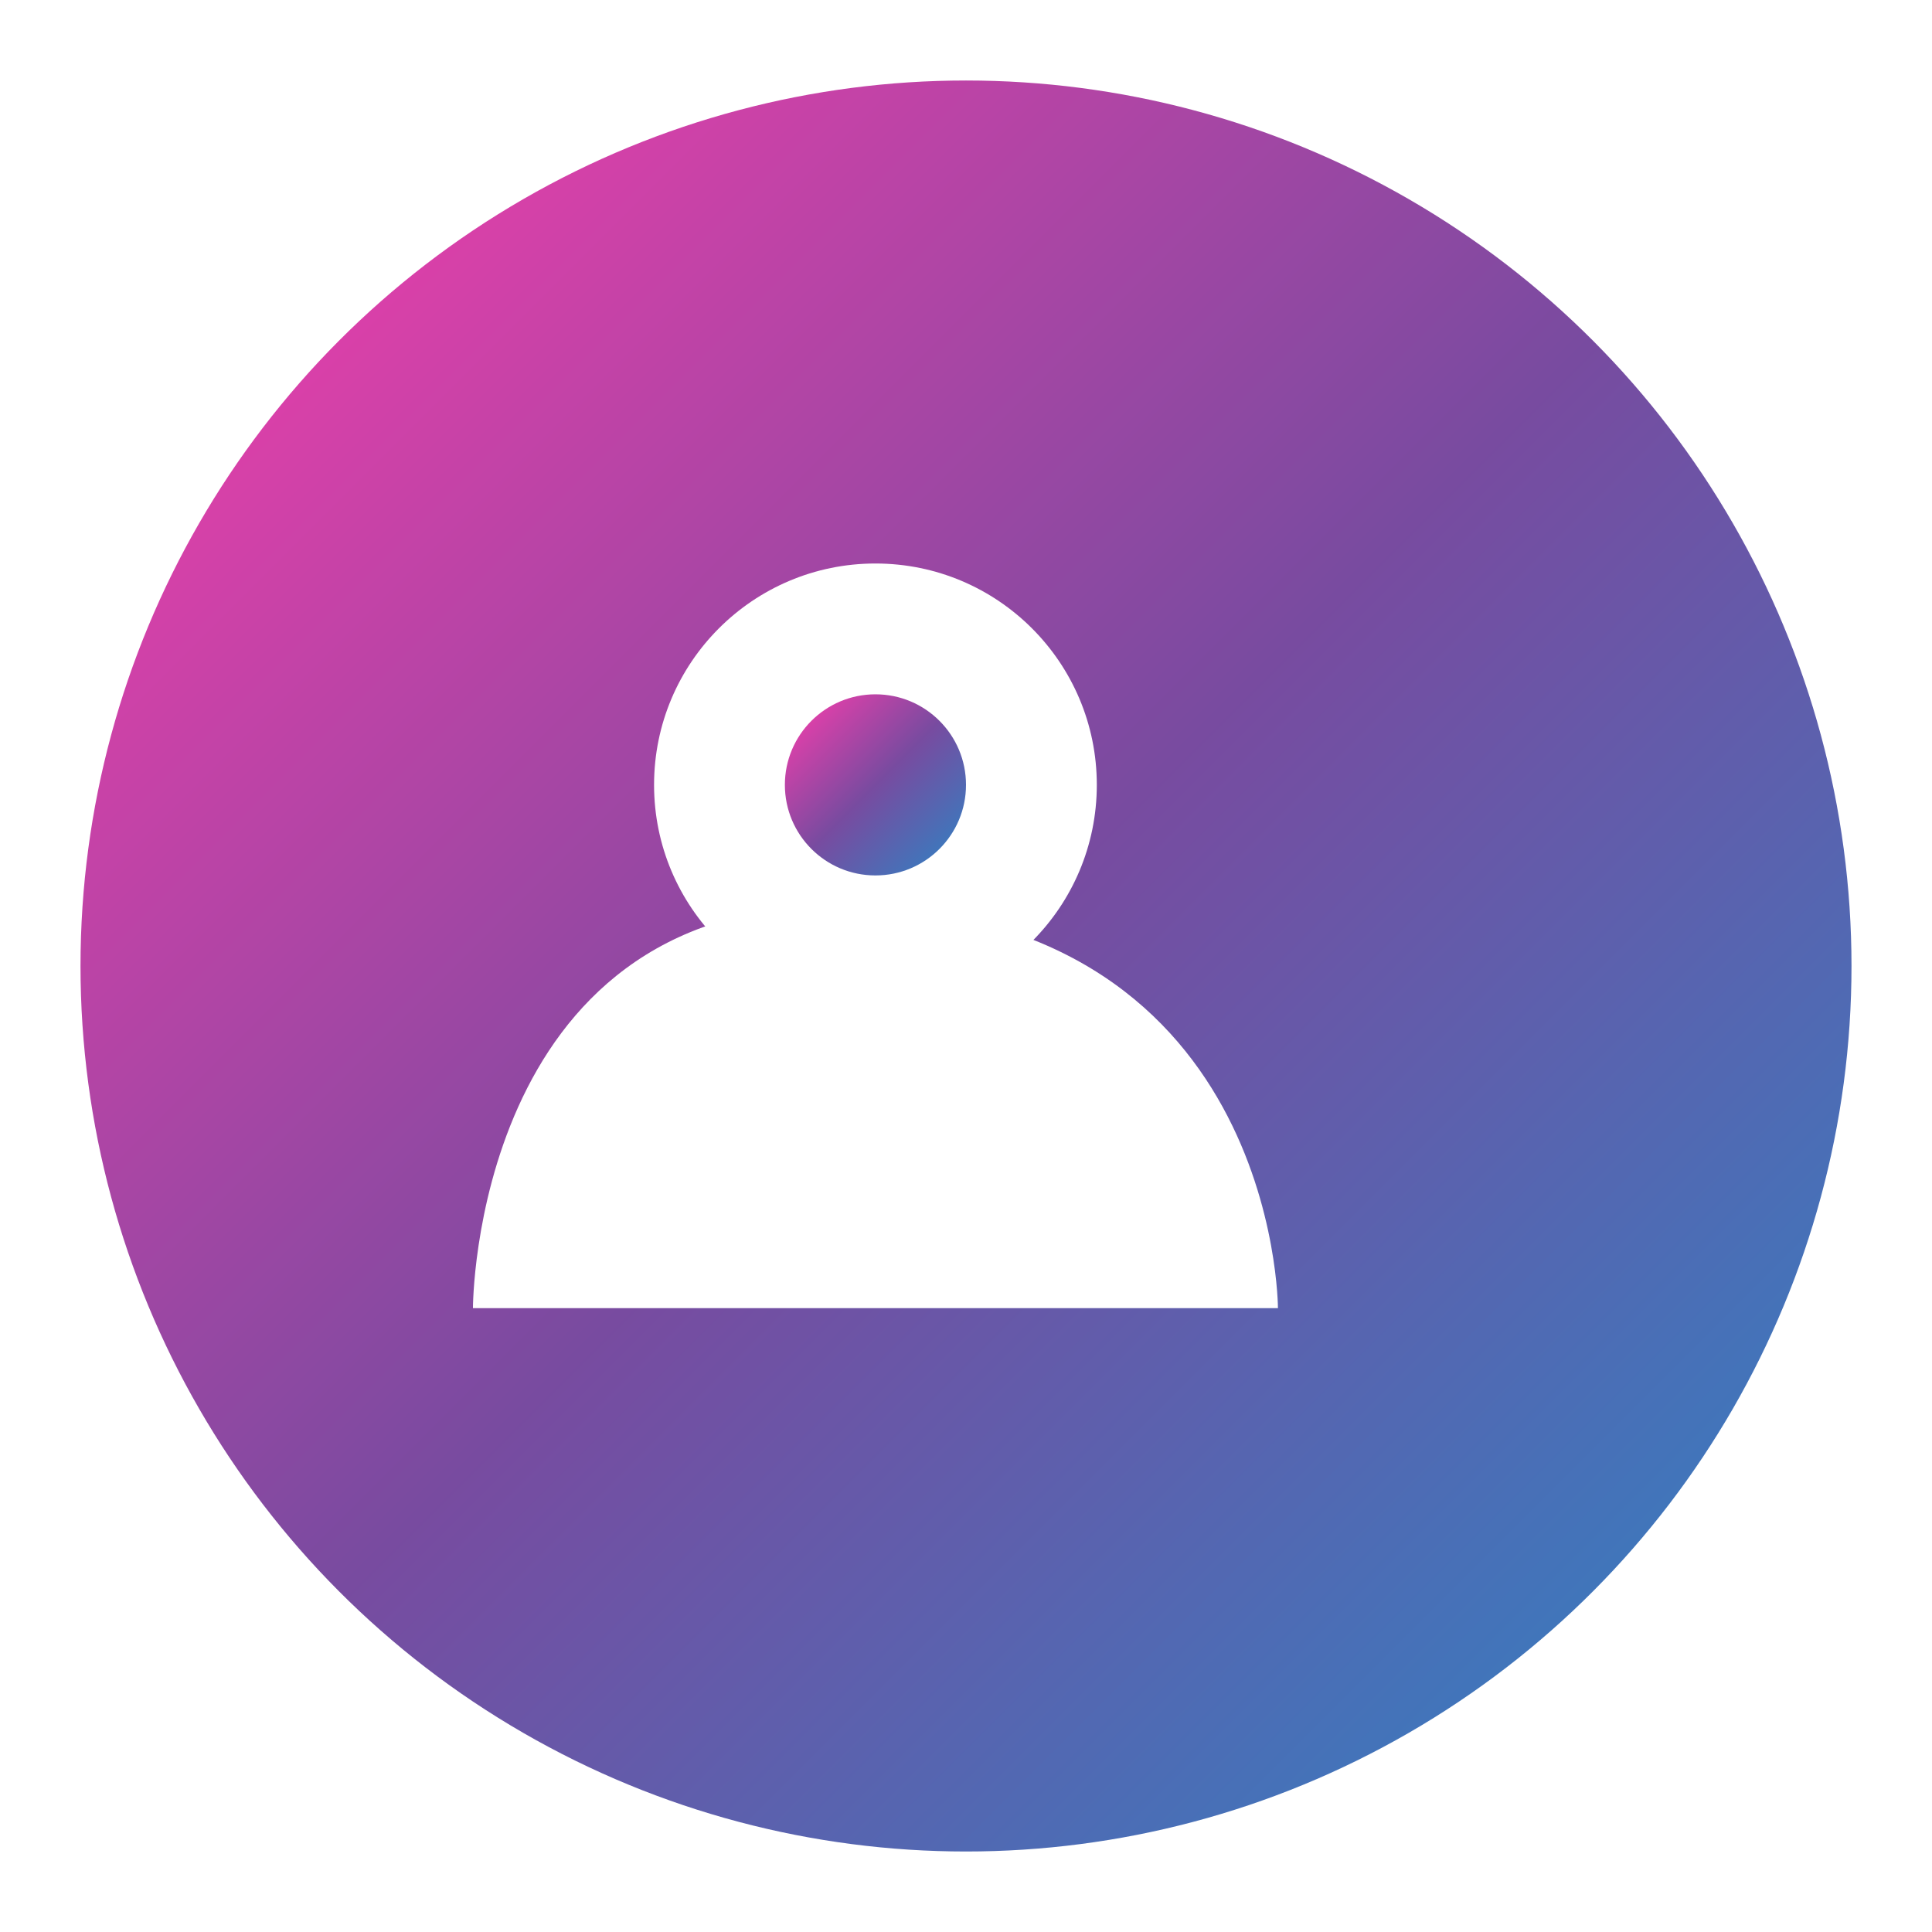
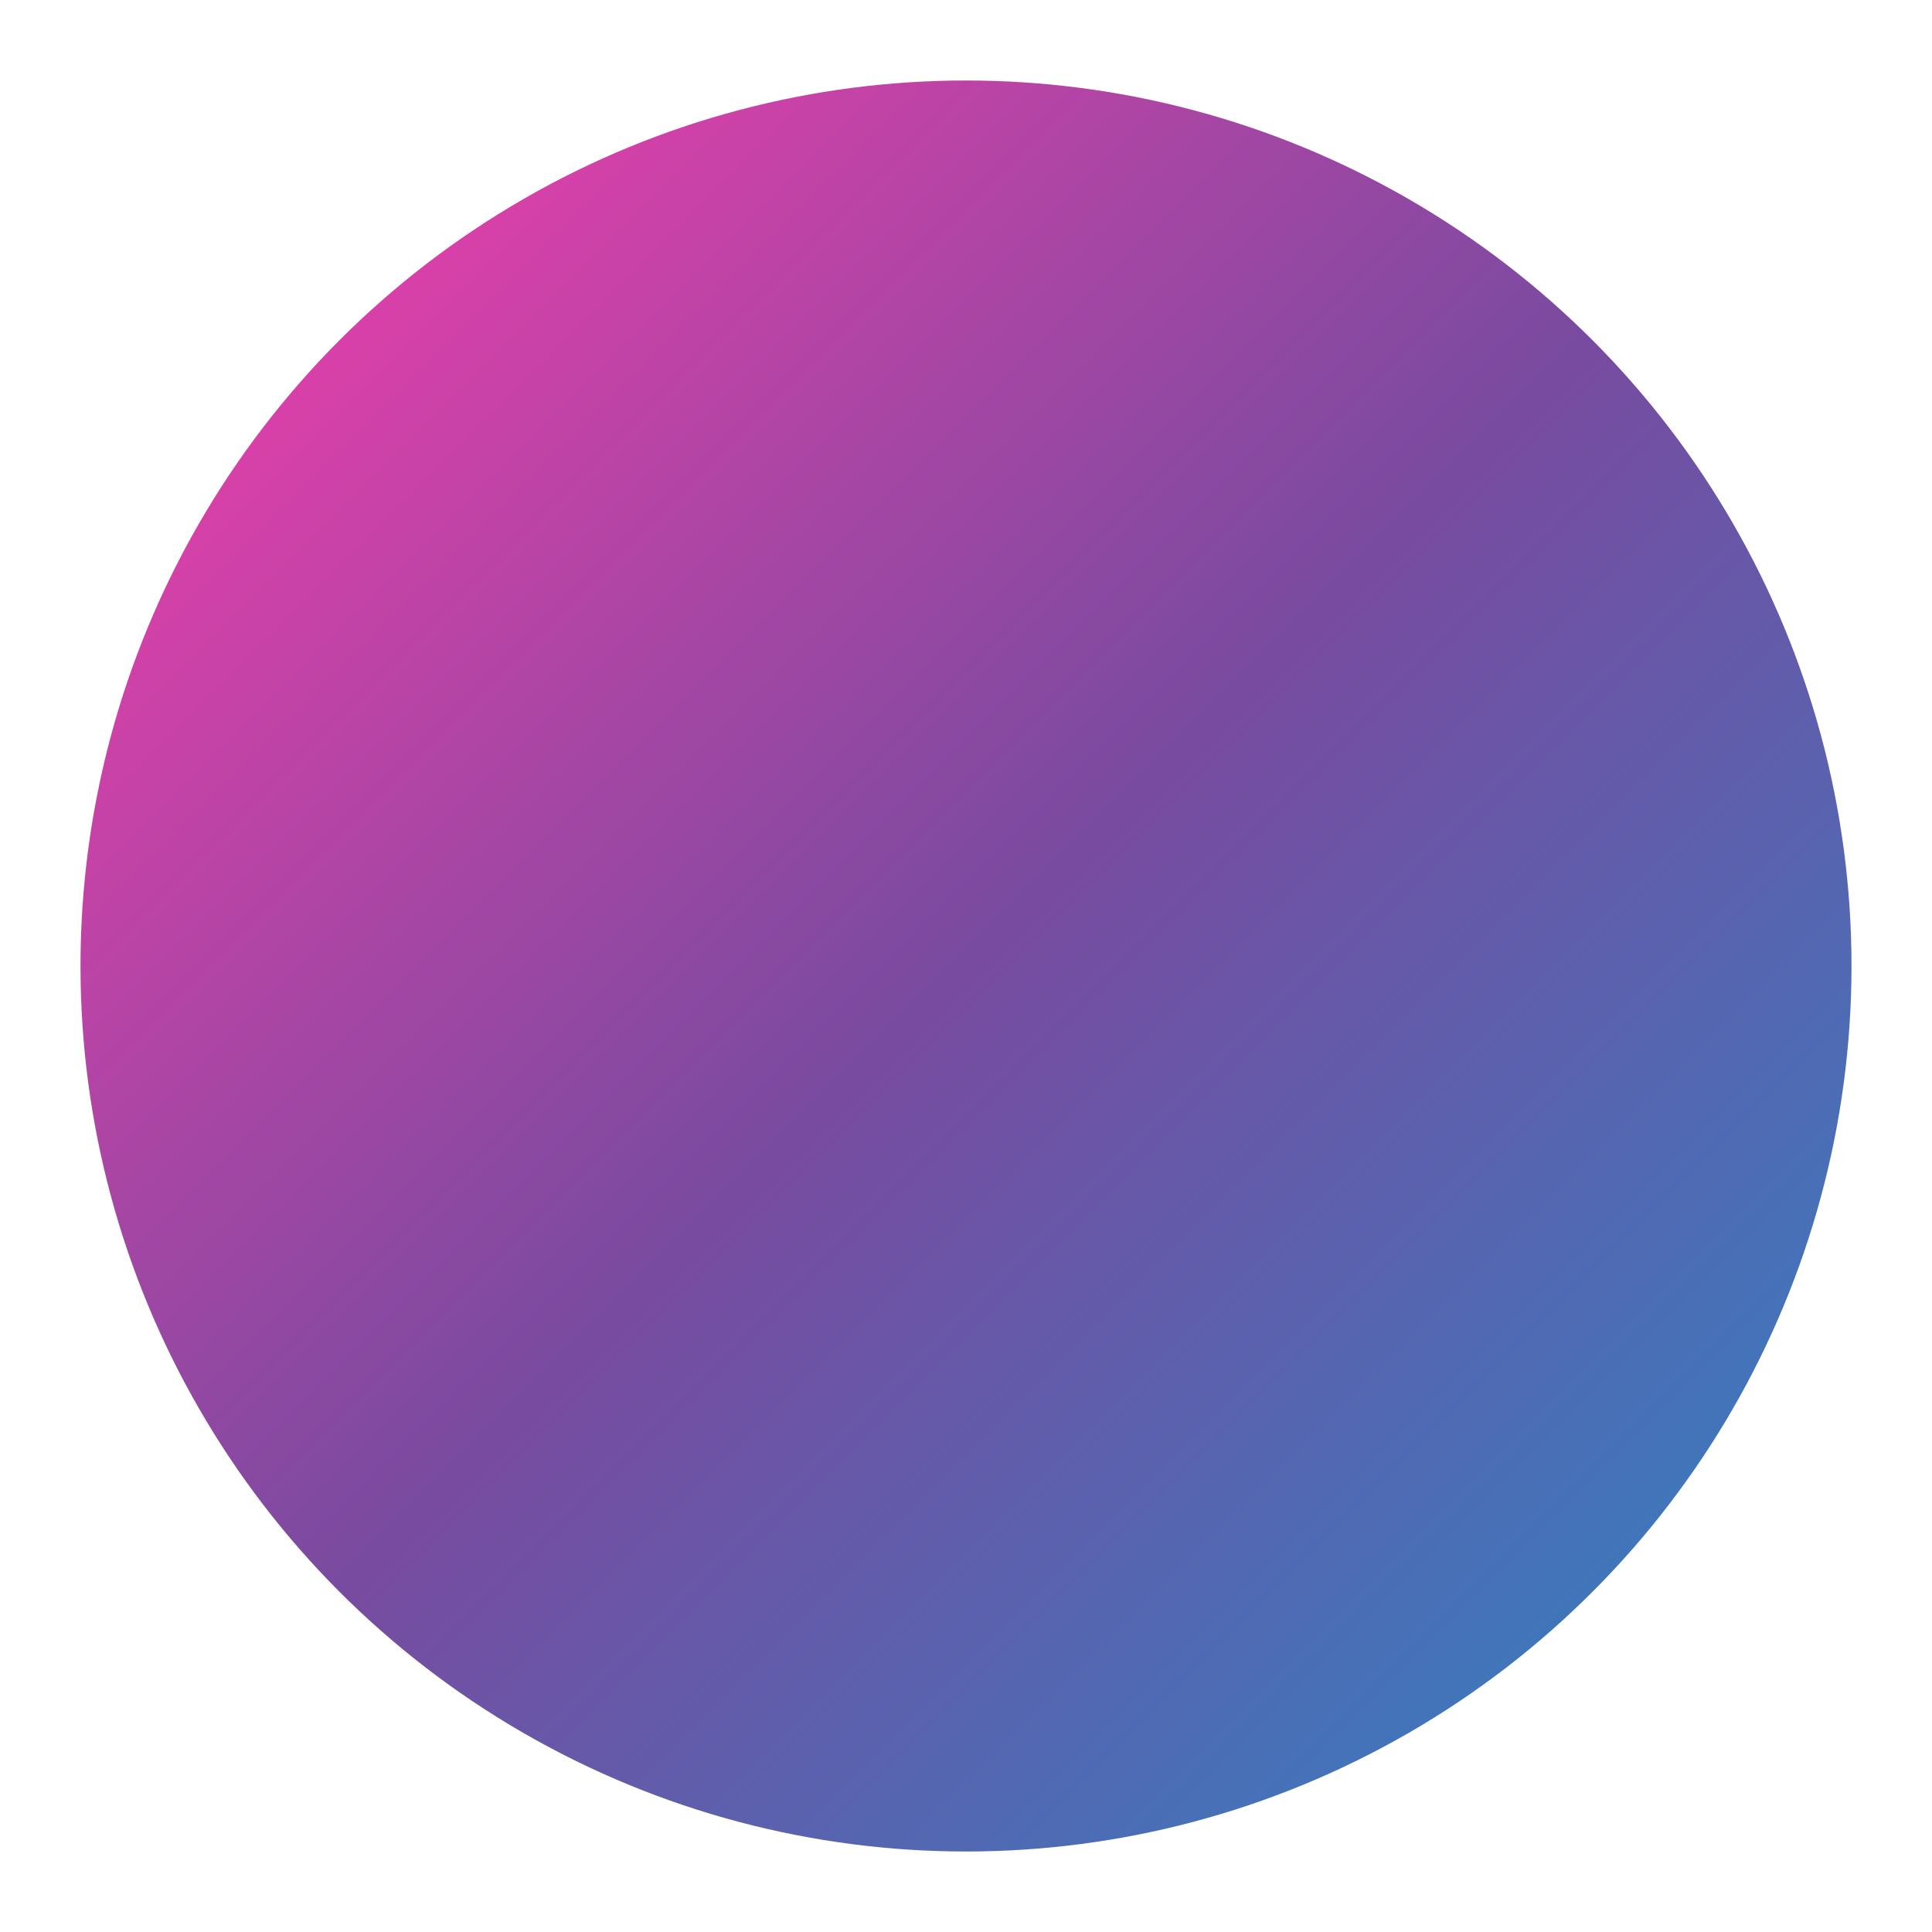
<svg xmlns="http://www.w3.org/2000/svg" width="192" height="192" viewBox="0 0 192 192">
  <defs>
    <linearGradient id="gradient" x1="0%" y1="0%" x2="100%" y2="100%">
      <stop offset="0%" stop-color="#FF3CAC" />
      <stop offset="50%" stop-color="#784BA0" />
      <stop offset="100%" stop-color="#2B86C5" />
    </linearGradient>
    <filter id="shadow" x="-20%" y="-20%" width="140%" height="140%">
      <feDropShadow dx="0" dy="2" stdDeviation="4" flood-color="#000000" flood-opacity="0.3" />
    </filter>
  </defs>
  <circle cx="96" cy="96" r="88" fill="url(#gradient)" filter="url(#shadow)" />
-   <path d="M65,78 C65,65.85 74.85,56 87,56 C99.15,56 109,65.85 109,78 C109,90.15 99.15,100 87,100 C74.85,100 65,90.15 65,78 Z" fill="white" />
-   <path d="M83,90 C127,90 127,130 127,130 L47,130 C47,130 47,90 83,90 Z" fill="white" />
-   <circle cx="87" cy="78" r="9" fill="url(#gradient)" />
</svg>